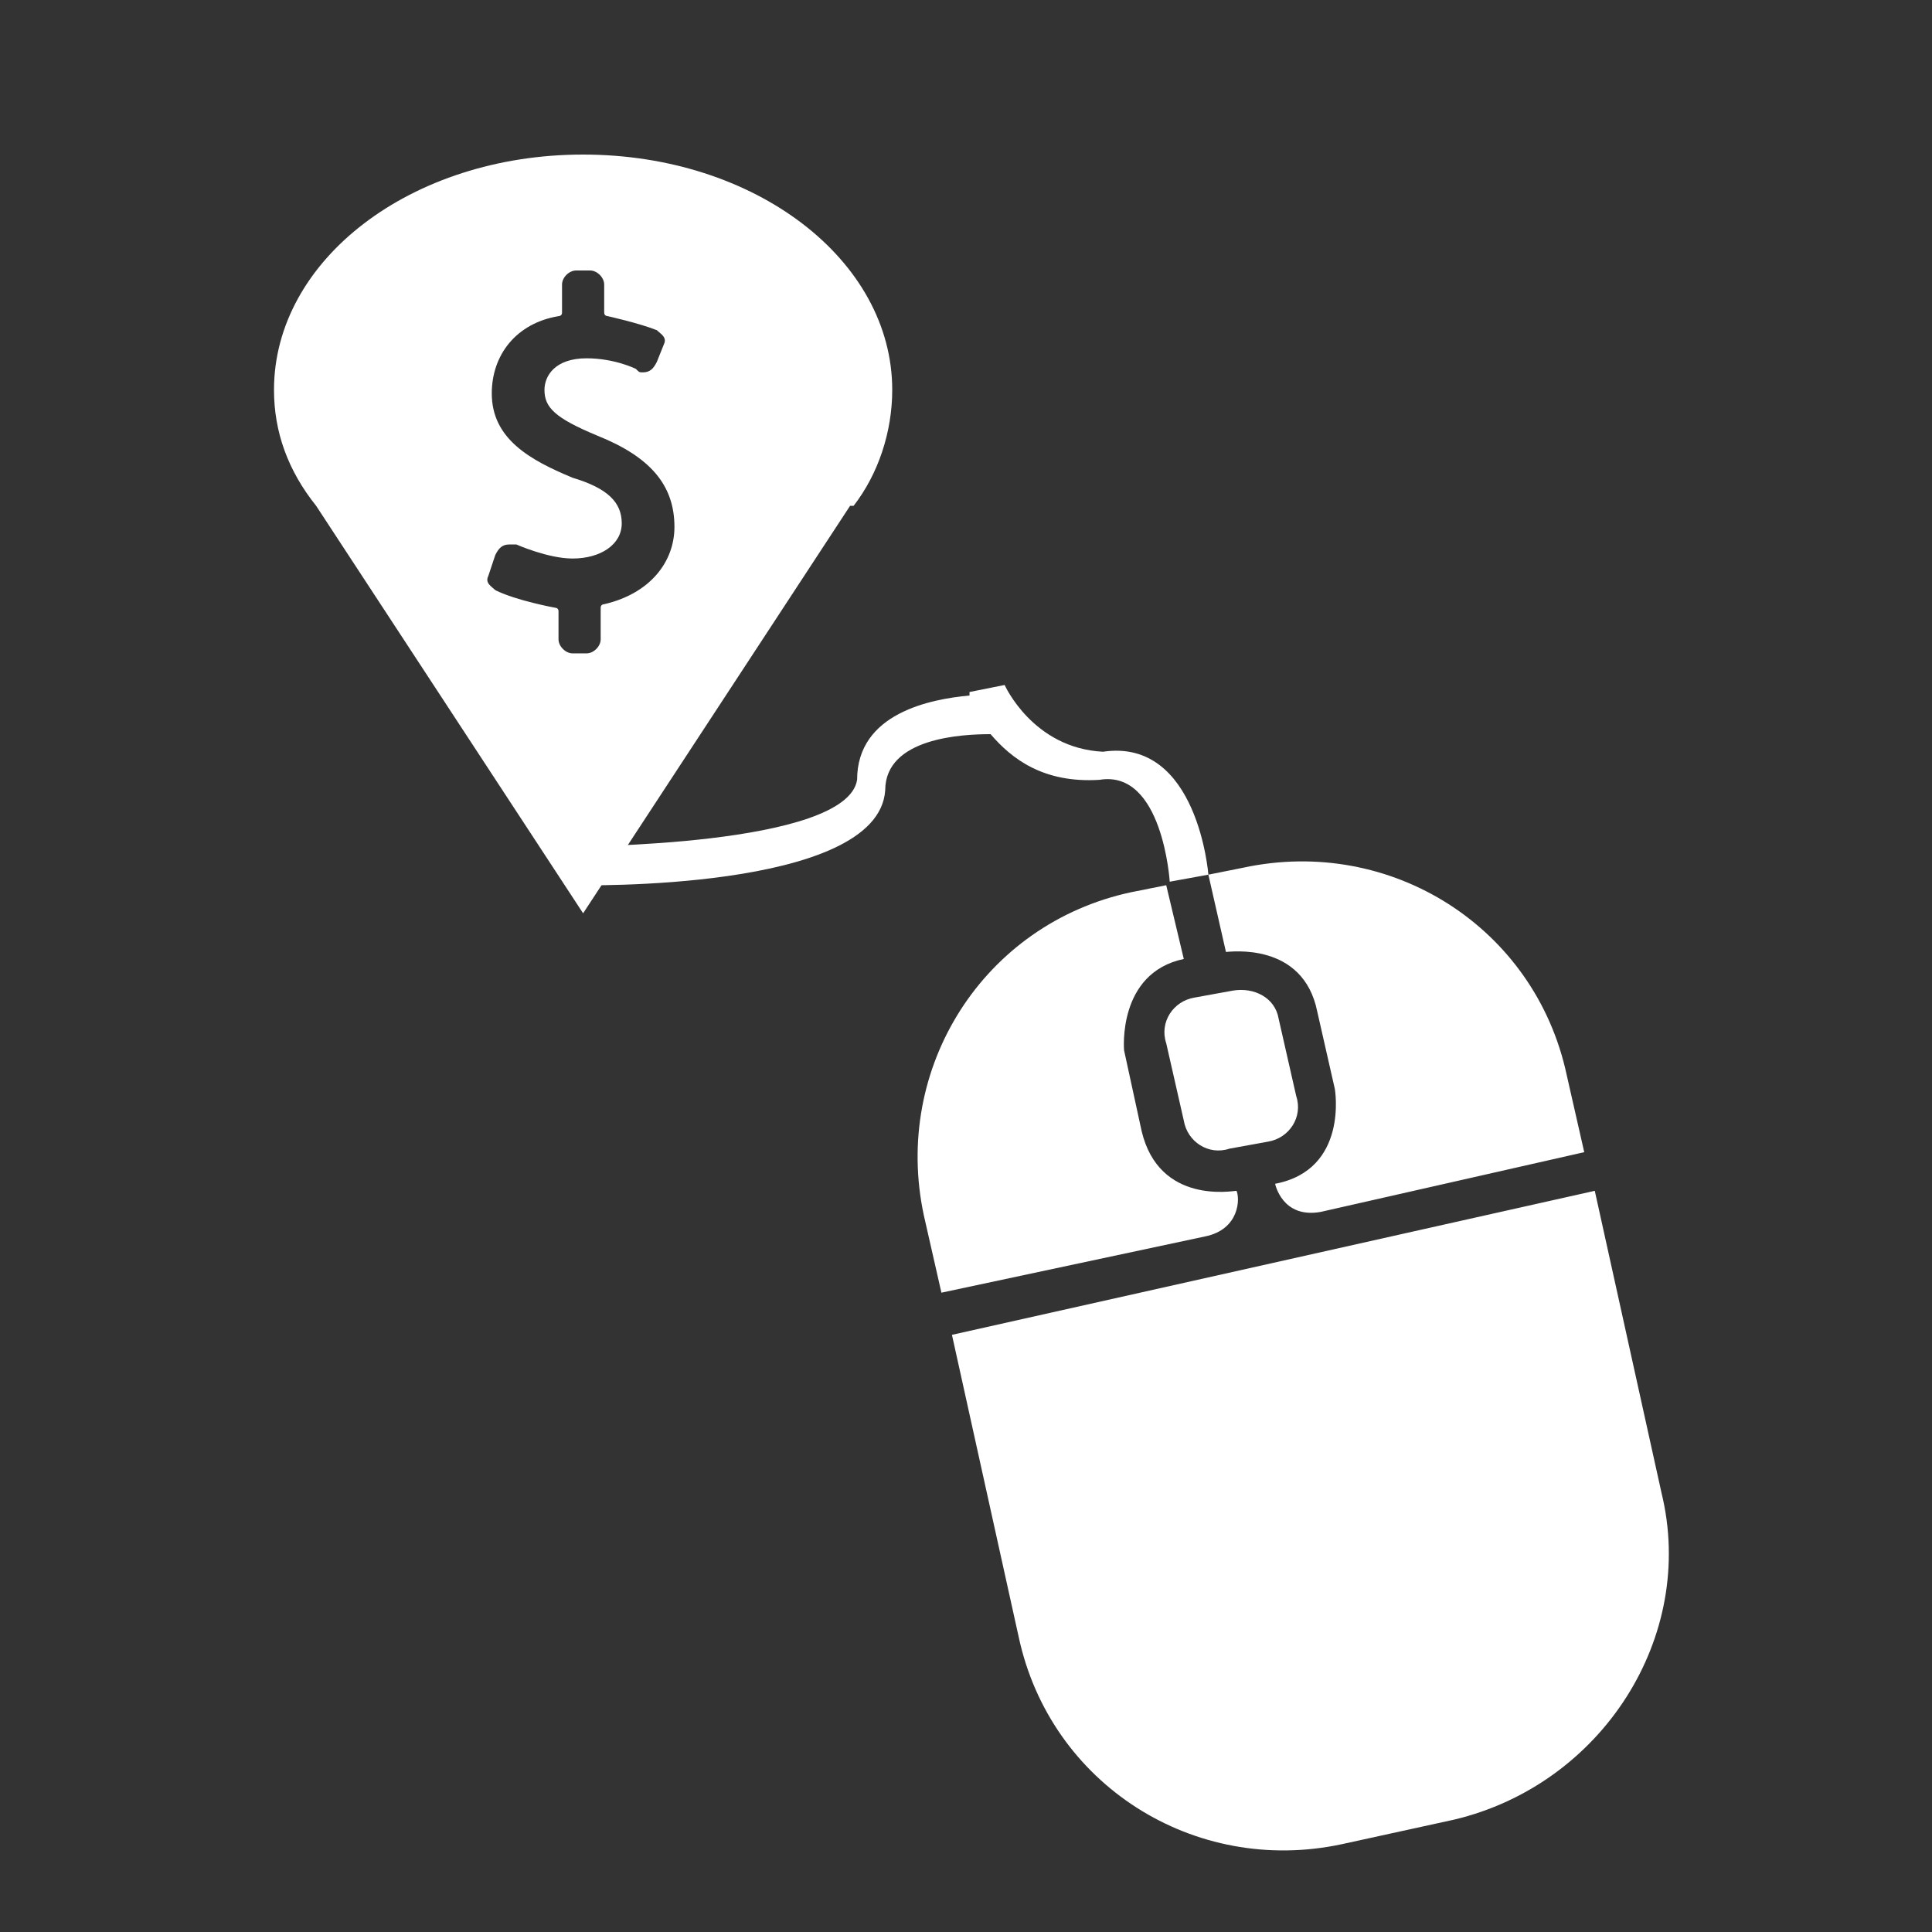
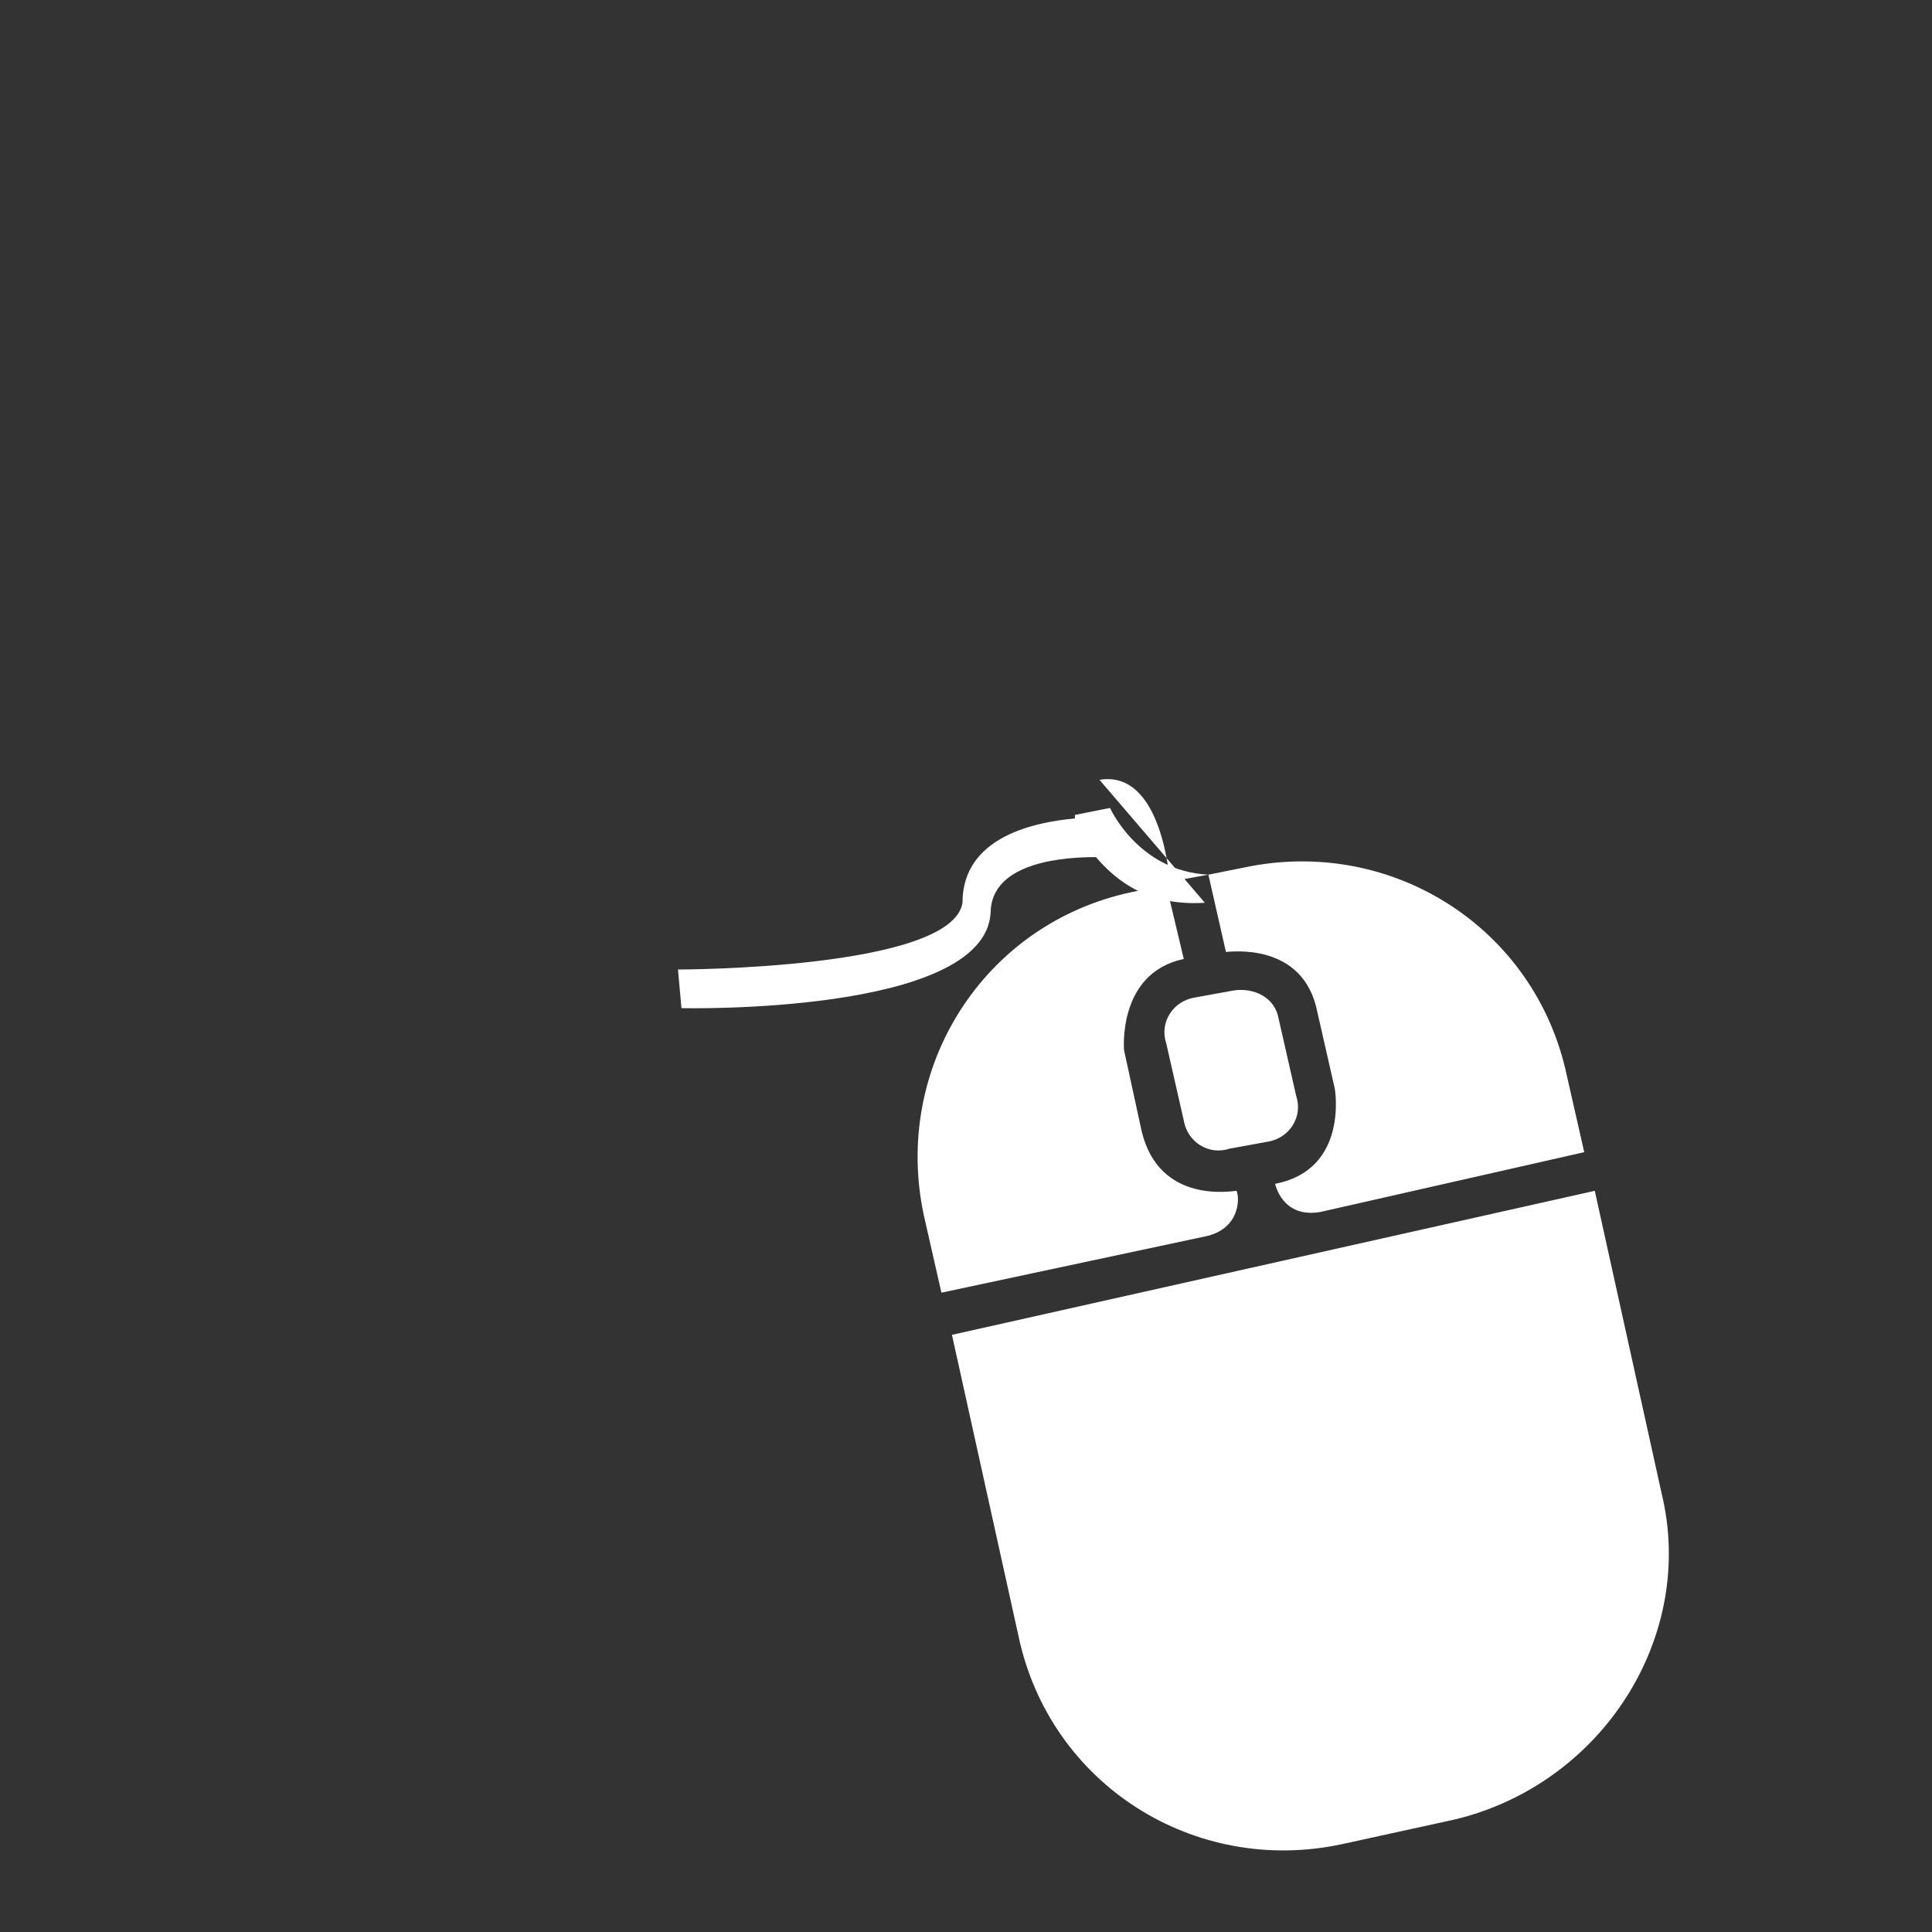
<svg xmlns="http://www.w3.org/2000/svg" width="55" height="55">
  <rect width="100%" height="100%" fill="#333333" stroke="none" />
-   <path fill="#fff" d="M25.4 11.1c0-3.7-3.9-6.7-8.8-6.7s-8.8 3-8.8 6.7c0 1.2.4 2.3 1.2 3.3L16.6 26l7.6-11.6h.1c.7-.9 1.1-2.1 1.1-3.3zm-8.2 6.1s-.1 0-.1.1v.9c0 .2-.2.4-.4.4h-.4c-.2 0-.4-.2-.4-.4v-.8c0-.1-.1-.1-.1-.1s-1.1-.2-1.7-.5c-.1-.1-.3-.2-.2-.4l.2-.6c.1-.2.2-.3.4-.3h.2s.9.4 1.6.4c.8 0 1.4-.4 1.4-1s-.4-1-1.4-1.3c-1.2-.5-2.3-1.1-2.3-2.4 0-1.1.7-2 1.9-2.2 0 0 .1 0 .1-.1v-.8c0-.2.2-.4.4-.4h.4c.2 0 .4.2.4.4v.8c0 .1.1.1.1.1s.9.2 1.4.4c.1.1.3.2.2.4l-.2.5c-.1.2-.2.3-.4.3-.1 0-.1 0-.2-.1 0 0-.6-.3-1.4-.3-.9 0-1.2.5-1.2.9 0 .5.3.8 1.5 1.3 1.5.6 2.2 1.4 2.2 2.6 0 1-.7 1.9-2 2.2z" />
-   <path fill="#fff" d="M35.2 33.8v.1-.1zm0 .1c-.1 0-2.2.4-2.7-1.7l-.5-2.3s-.2-2.2 1.7-2.6l-.5-2.1-1 .2c-4.2.9-6.8 5-5.9 9.2l.5 2.2 7.5-1.6c1-.2 1-1.1.9-1.3zm2.3-5.1L38 31s.4 2.3-1.7 2.7c0 0 .2 1 1.3.8l7.5-1.7-.5-2.2c-.9-4.2-5-6.8-9.2-5.9l-1 .2.5 2.2c.1 0 2.2-.3 2.6 1.7zm9.8 13.7-1.9-8.6L27.1 38l1.9 8.6c.9 4.2 5 6.8 9.2 5.9l3.2-.7c4.2-1 6.9-5.2 5.9-9.3zM36.9 31.2l-.5-2.2c-.1-.6-.7-.9-1.3-.8l-1.1.2c-.6.1-1 .7-.8 1.3l.5 2.2c.1.6.7 1 1.3.8l1.1-.2c.6-.1 1-.7.8-1.3zm-5.6-9c1.8-.3 2 2.9 2 2.9l1.1-.2s-.3-3.9-3-3.5c-2-.1-2.8-1.9-2.8-1.9l-1 .2v.1c-1.1.1-3.2.5-3.2 2.4-.3 1.9-8.1 1.9-8.1 1.9l.1 1.1s8.6.2 8.8-2.7c0-1.5 2.2-1.6 3-1.6.6.7 1.5 1.4 3.1 1.3z" />
+   <path fill="#fff" d="M35.2 33.8v.1-.1zm0 .1c-.1 0-2.2.4-2.7-1.7l-.5-2.3s-.2-2.2 1.7-2.6l-.5-2.1-1 .2c-4.2.9-6.8 5-5.9 9.2l.5 2.2 7.5-1.6c1-.2 1-1.1.9-1.3zm2.3-5.1L38 31s.4 2.3-1.7 2.7c0 0 .2 1 1.3.8l7.5-1.7-.5-2.2c-.9-4.2-5-6.8-9.2-5.9l-1 .2.5 2.2c.1 0 2.2-.3 2.6 1.7zm9.8 13.7-1.9-8.6L27.1 38l1.9 8.6c.9 4.2 5 6.8 9.2 5.9l3.2-.7c4.2-1 6.9-5.2 5.9-9.3zM36.9 31.2l-.5-2.2c-.1-.6-.7-.9-1.3-.8l-1.1.2c-.6.1-1 .7-.8 1.3l.5 2.2c.1.6.7 1 1.3.8l1.1-.2c.6-.1 1-.7.8-1.3zm-5.6-9c1.8-.3 2 2.9 2 2.9l1.1-.2c-2-.1-2.8-1.9-2.8-1.9l-1 .2v.1c-1.1.1-3.2.5-3.2 2.4-.3 1.9-8.1 1.9-8.1 1.9l.1 1.1s8.6.2 8.8-2.7c0-1.5 2.2-1.6 3-1.6.6.7 1.5 1.4 3.1 1.3z" />
</svg>